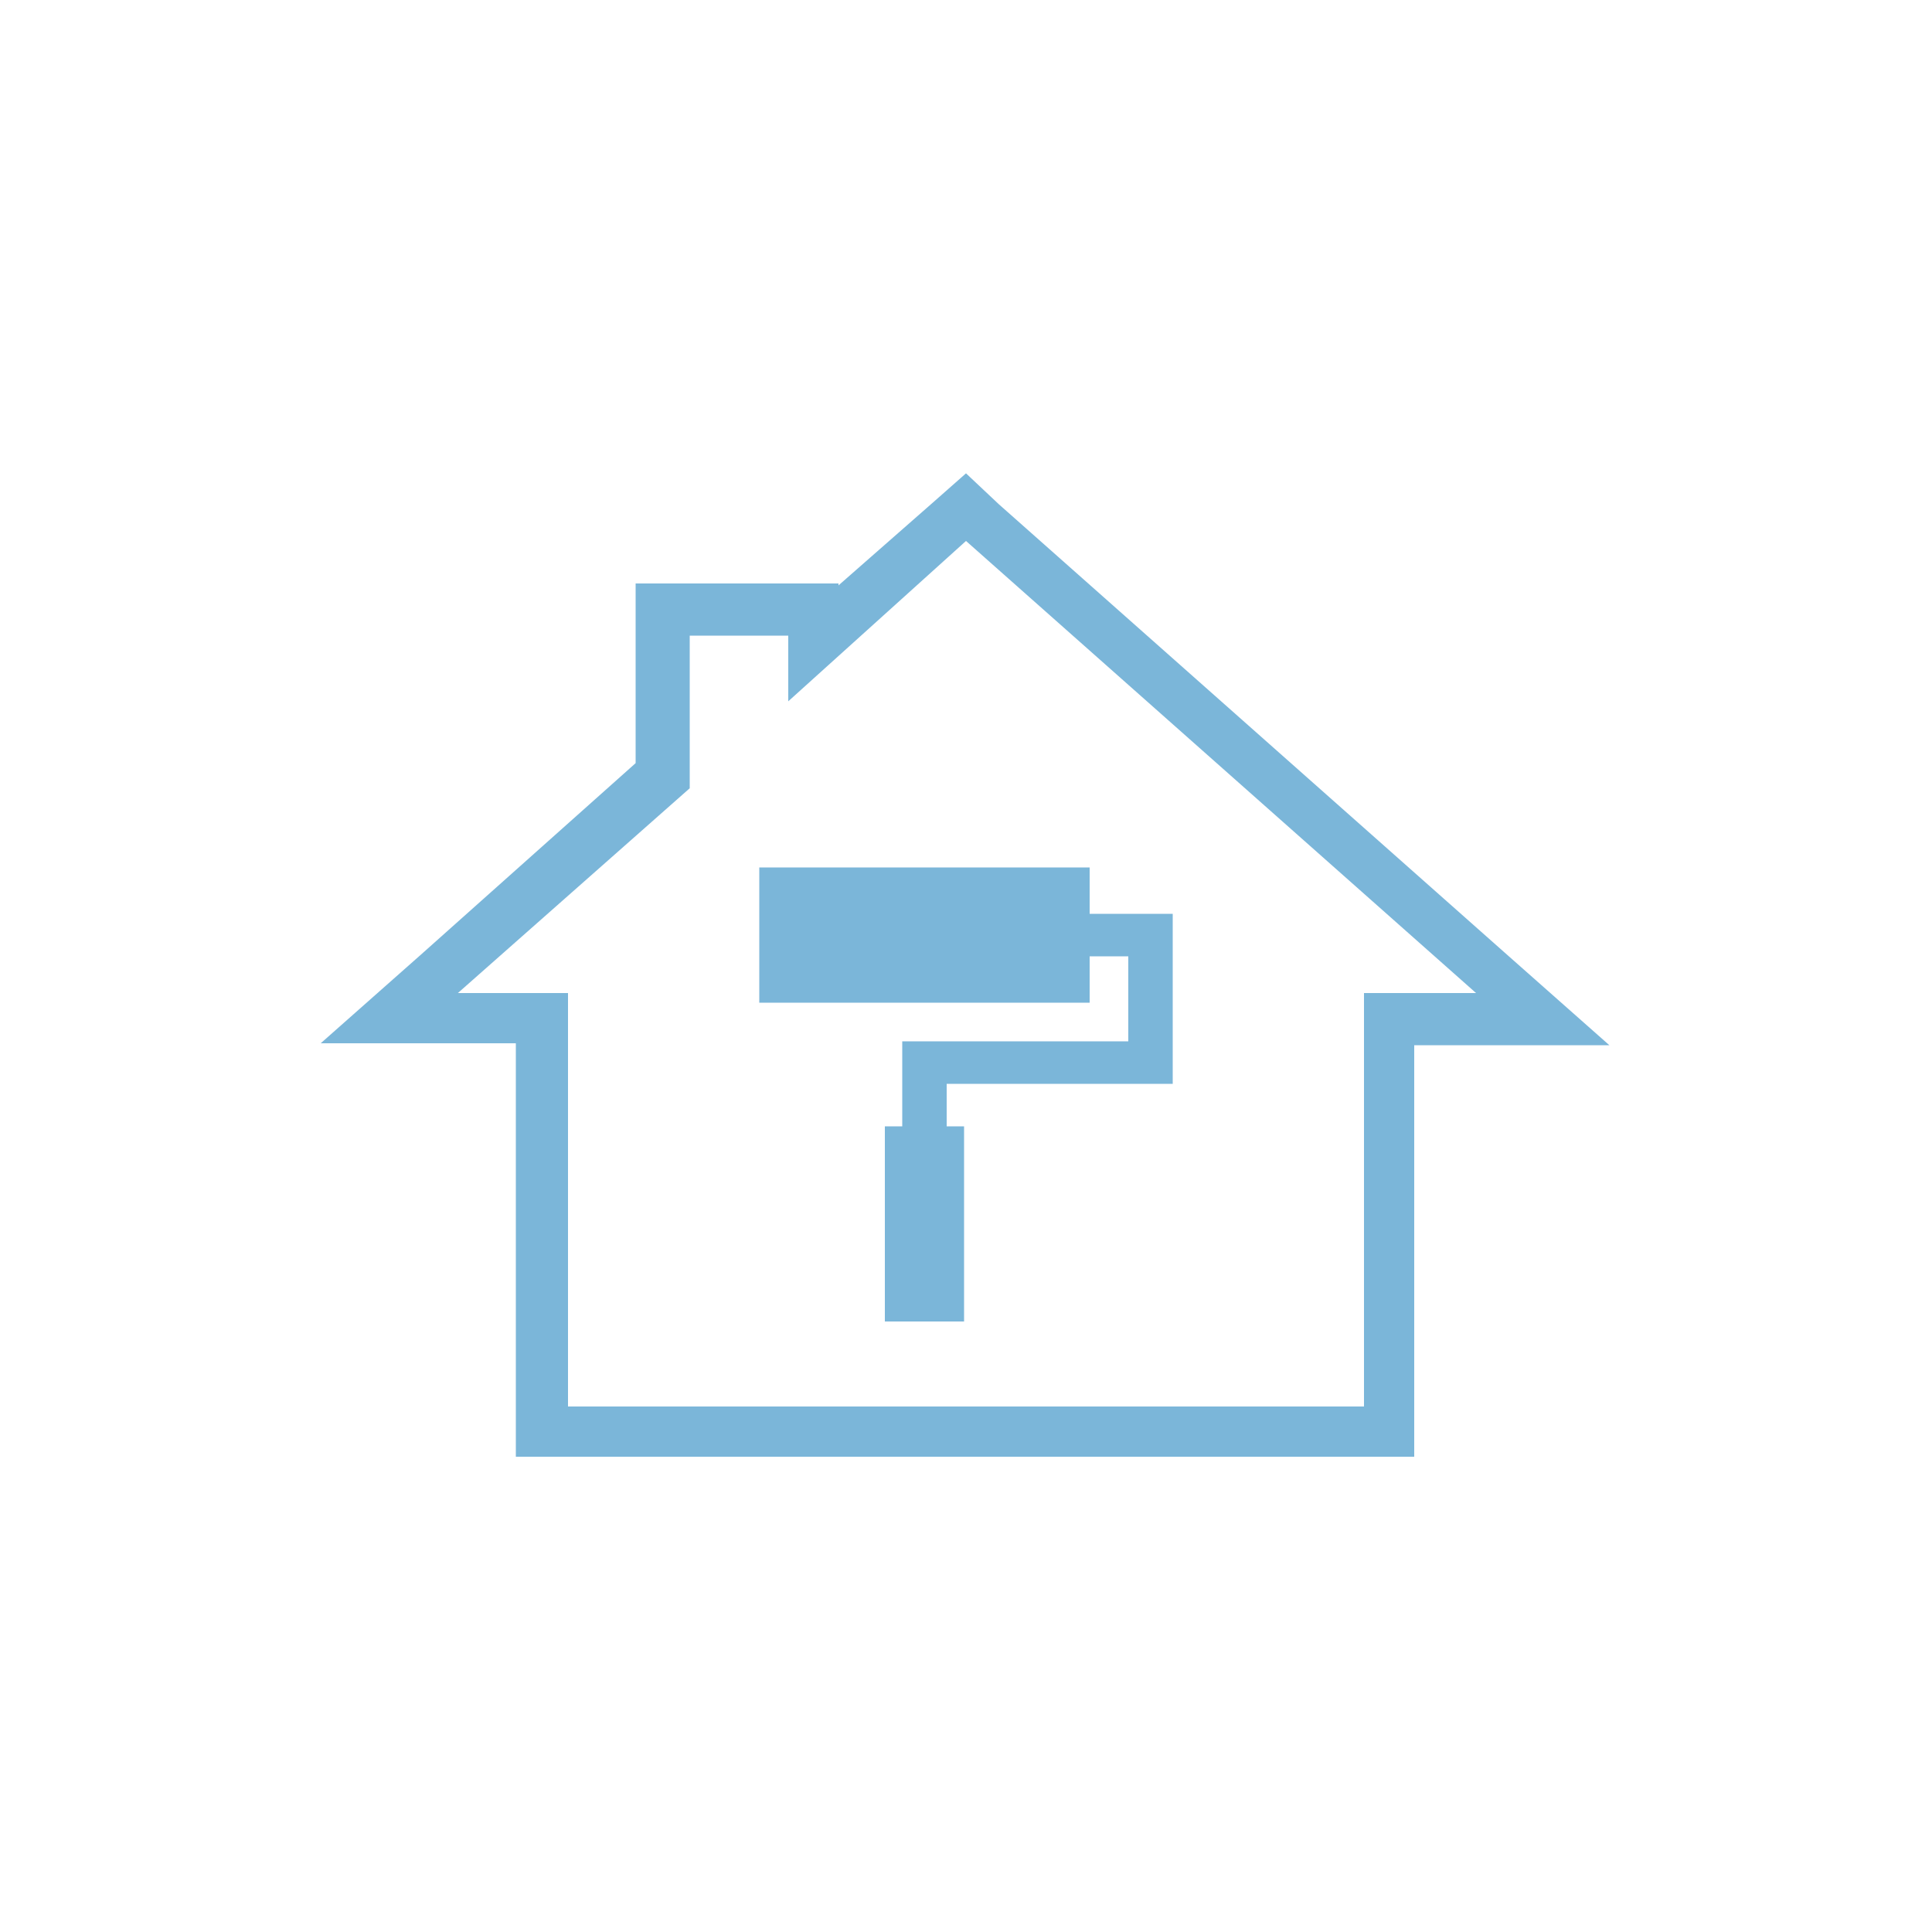
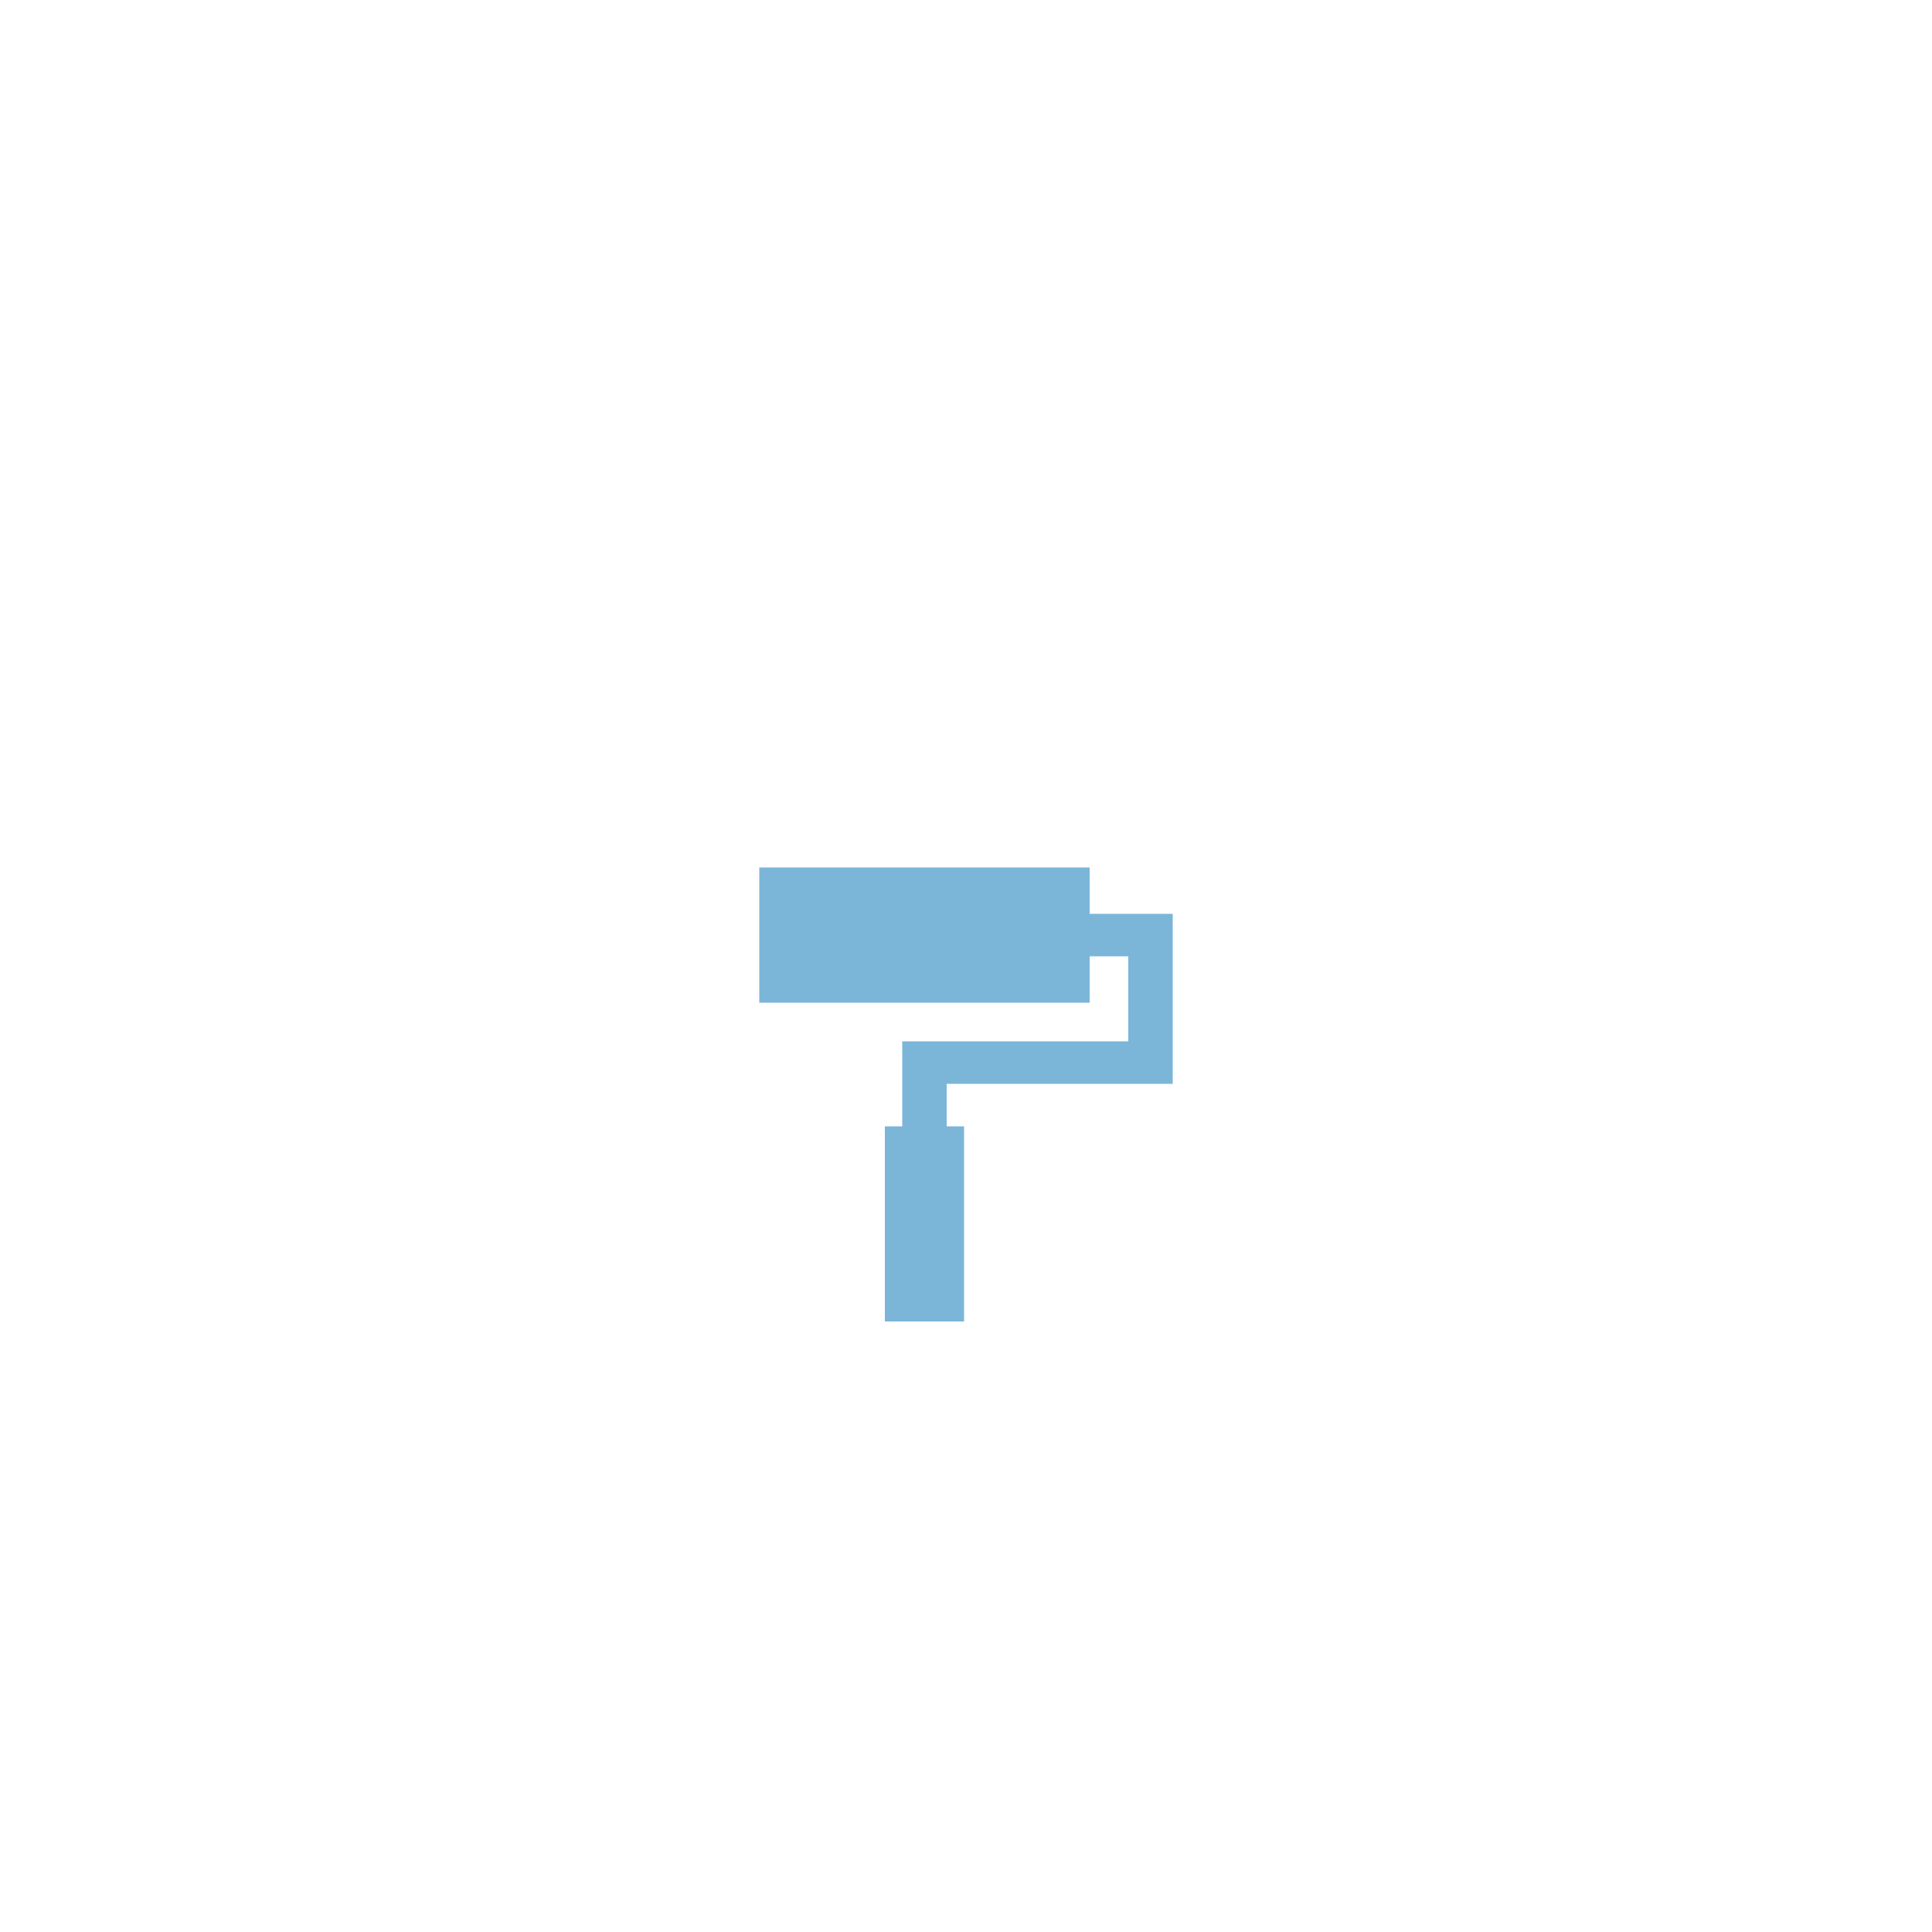
<svg xmlns="http://www.w3.org/2000/svg" version="1.1" x="0px" y="0px" viewBox="0 0 100 100" style="enable-background:new 0 0 100 100;" xml:space="preserve">
  <style type="text/css">
	.st0{fill:#7BB6D9;}
</style>
  <g id="Layer_2">
</g>
  <g id="Layer_1">
    <g>
      <g>
-         <path class="st0" d="M78.1,49.5L51.7,26.1L50,24.5l-1.7,1.5l-4.9,4.3v-0.1H32.9v9.3l-11.1,9.9l-5.2,4.6h10.1v21.4h46.5V54.1h10.1     L78.1,49.5z M70.6,51.4v21.4H29.4V51.4h-5.7l12-10.6v-7.9h5.1v3.4l9.2-8.3l26.4,23.4L70.6,51.4L70.6,51.4z" />
        <g>
          <polygon class="st0" points="49,56.1 49,58.3 49.9,58.3 49.9,68.4 45.8,68.4 45.8,58.3 46.7,58.3 46.7,53.9 58.4,53.9       58.4,49.5 56.4,49.5 56.4,51.9 39.3,51.9 39.3,44.9 56.4,44.9 56.4,47.3 60.7,47.3 60.7,56.1     " />
        </g>
      </g>
    </g>
  </g>
</svg>